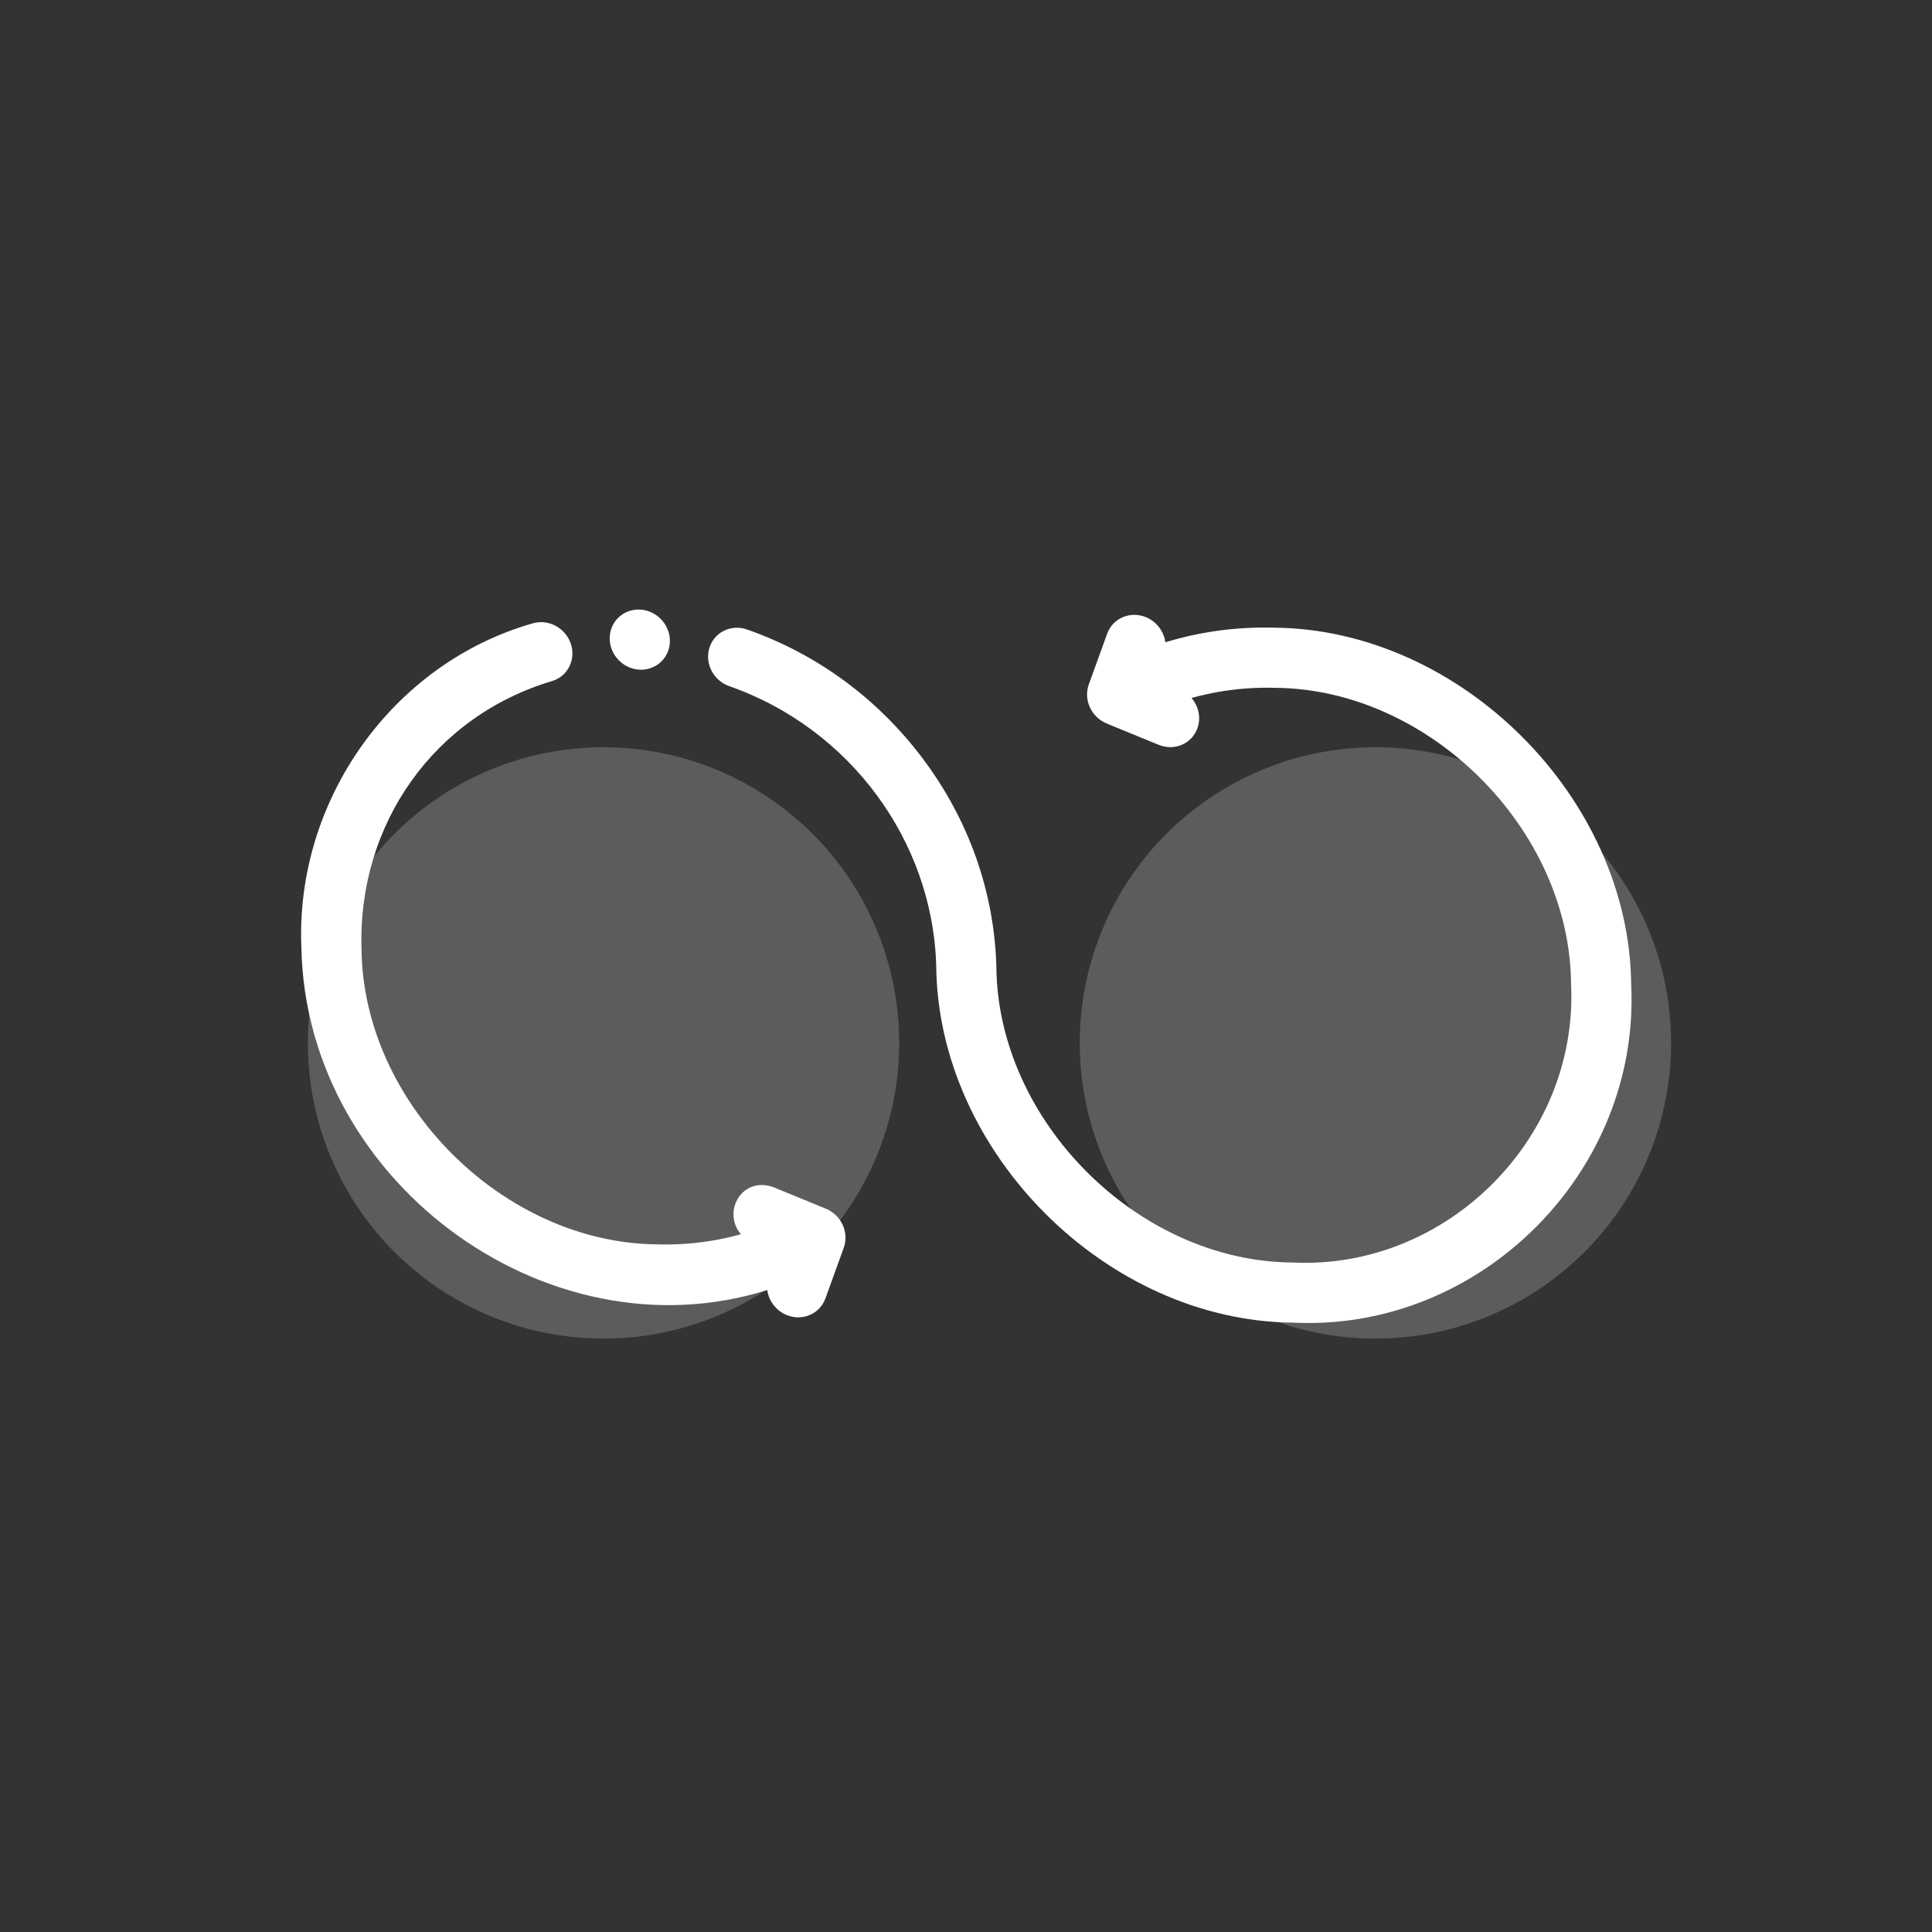
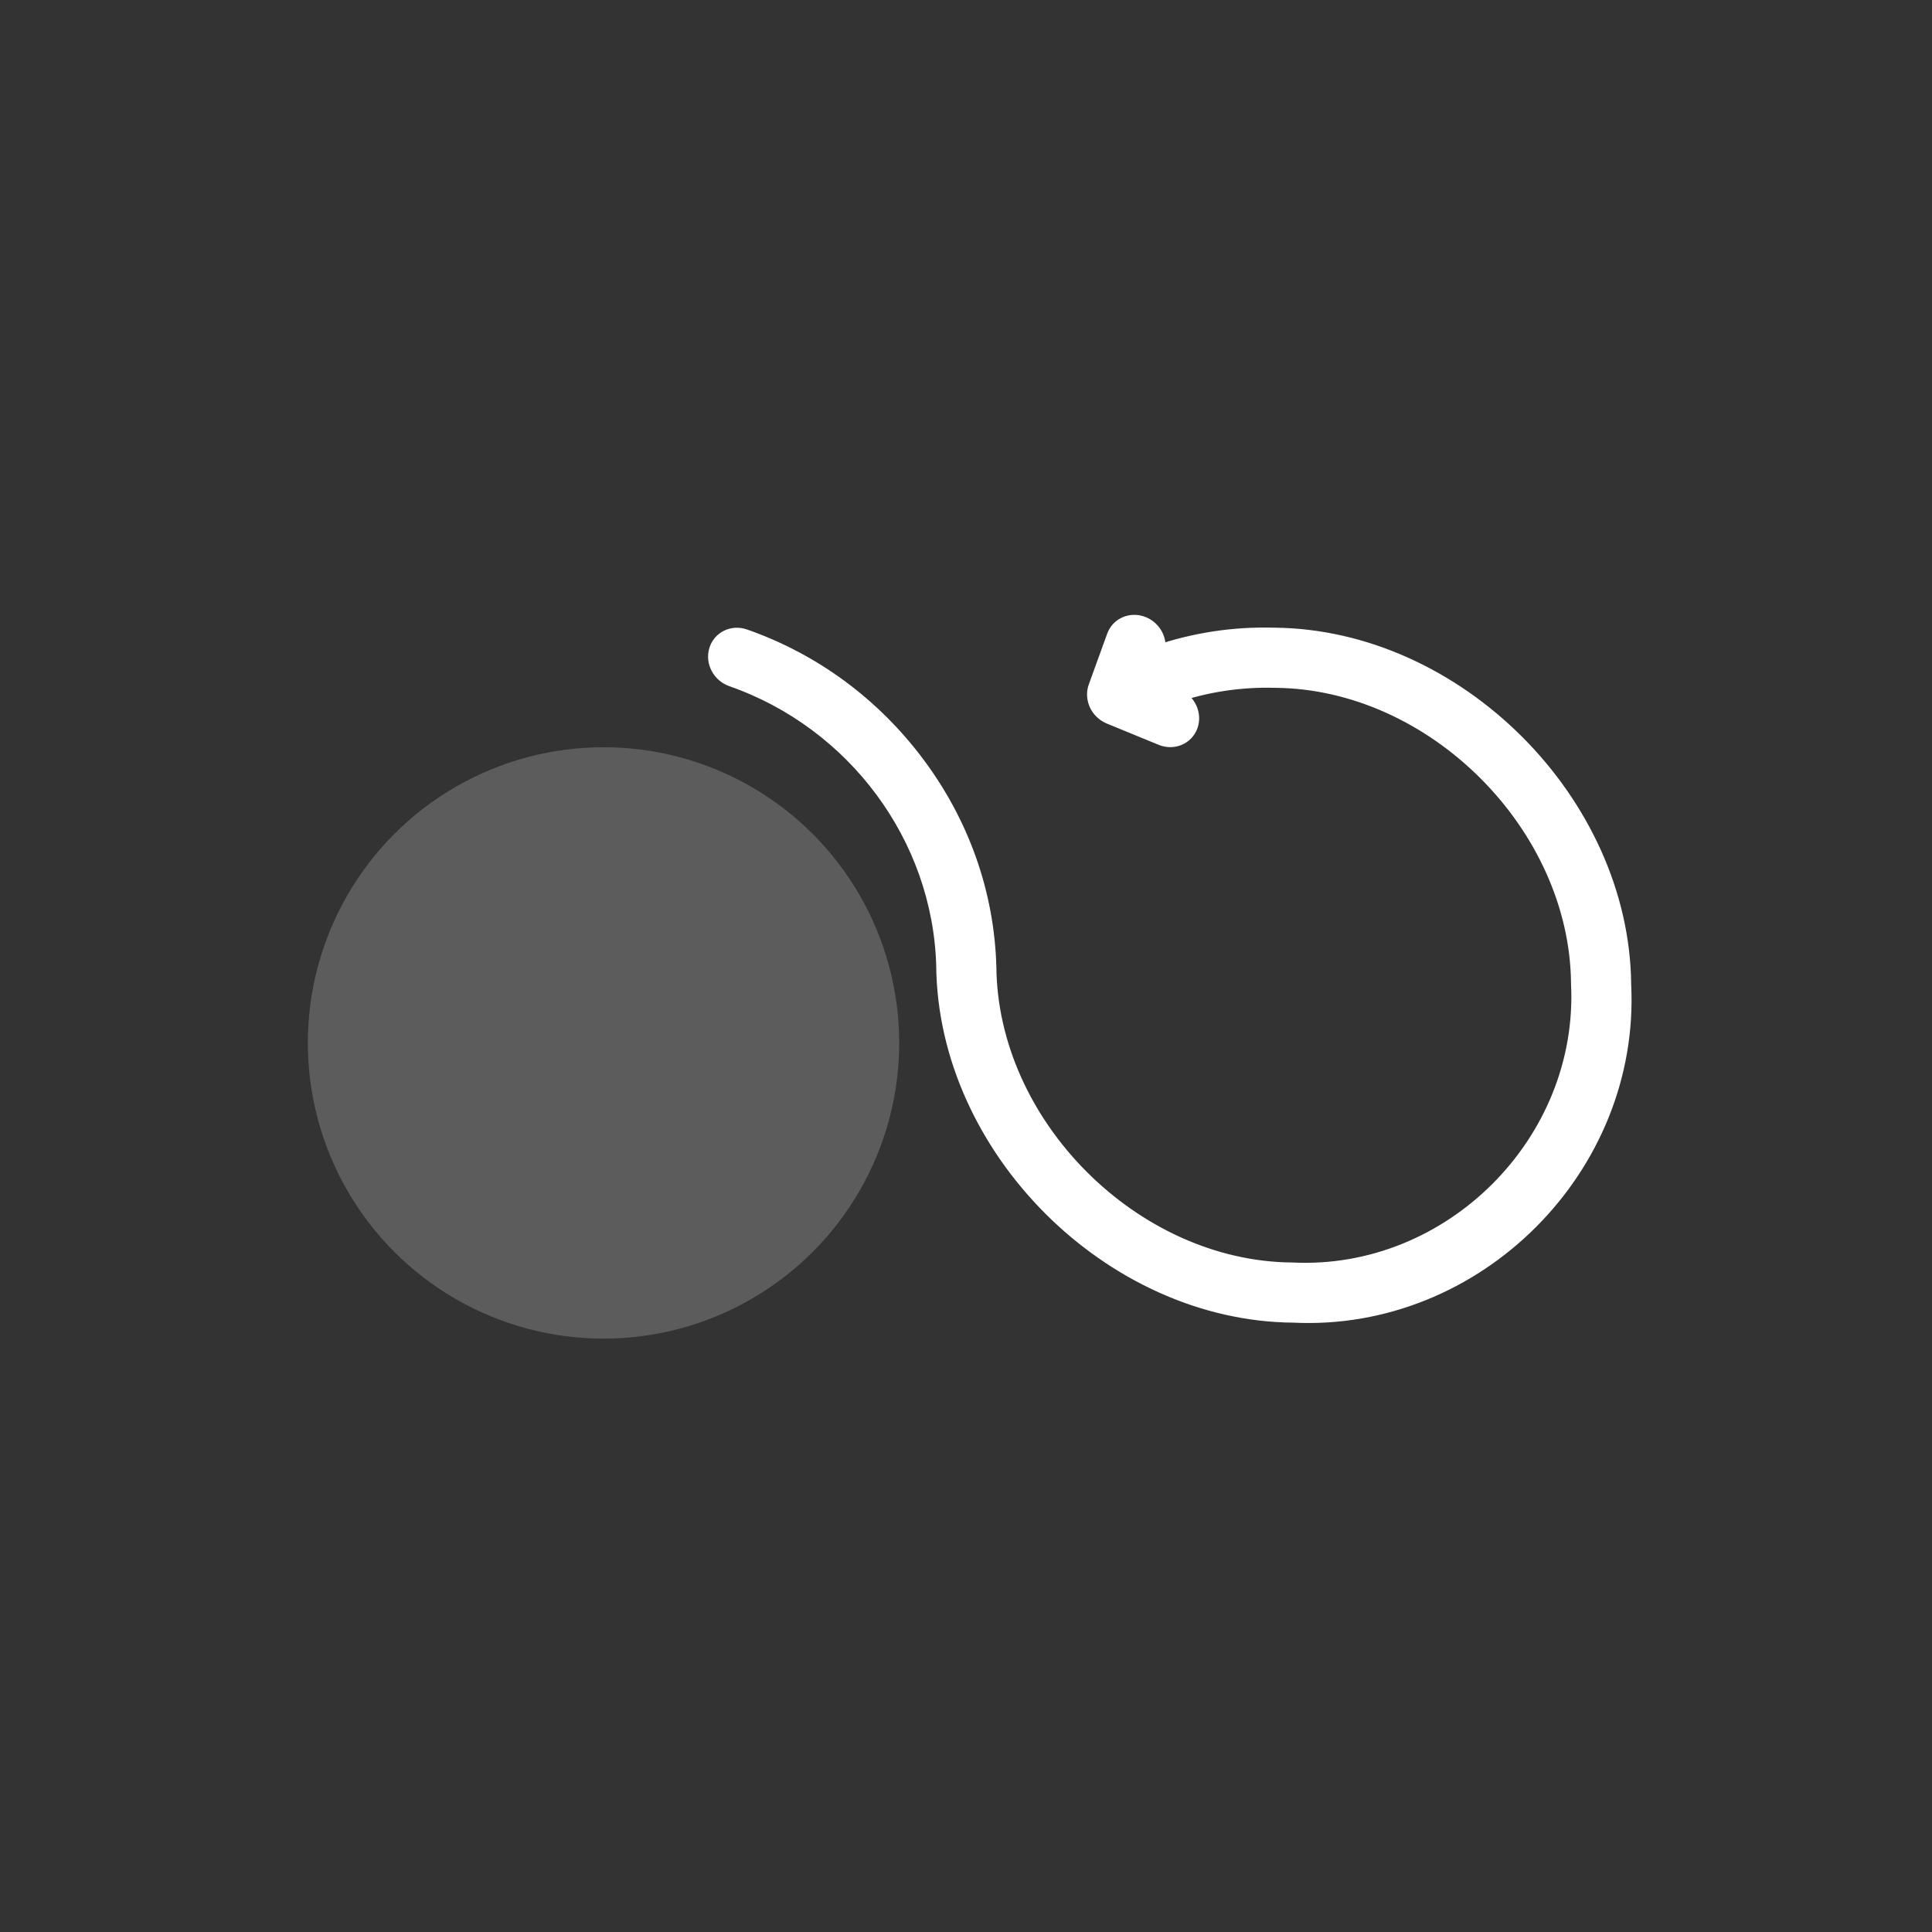
<svg xmlns="http://www.w3.org/2000/svg" width="60" height="60" viewBox="0 0 60 60" fill="none">
  <rect x="0" y="0" width="60" height="60" fill="#333333" stroke="none" />
  <path d="M50.408 30.586C50.363 24.923 45.228 19.788 39.565 19.743C38.314 19.707 37.069 19.899 35.907 20.302L35.91 20.294C36.036 19.946 35.849 19.544 35.493 19.398C35.137 19.252 34.746 19.416 34.62 19.764L34.048 21.342C33.988 21.509 33.998 21.697 34.076 21.866C34.154 22.033 34.294 22.167 34.465 22.238L36.078 22.9C36.434 23.046 36.825 22.882 36.951 22.534C37.078 22.185 36.891 21.784 36.535 21.638L36.429 21.594C37.437 21.246 38.519 21.08 39.604 21.111C44.532 21.15 49.001 25.619 49.04 30.547C49.283 35.481 45.062 39.701 40.128 39.458C35.2 39.419 30.732 34.951 30.693 30.022C30.628 27.75 29.854 25.566 28.455 23.705C27.085 21.882 25.238 20.526 23.117 19.785C22.754 19.658 22.374 19.844 22.268 20.2C22.161 20.556 22.369 20.947 22.732 21.074C26.561 22.412 29.211 25.992 29.325 29.983C29.37 35.646 34.504 40.782 40.167 40.826C45.837 41.105 50.688 36.255 50.408 30.586Z" fill="white" stroke="white" stroke-width="0.5" />
-   <path d="M25.969 38.664C26.029 38.497 26.02 38.309 25.941 38.14C25.863 37.972 25.723 37.839 25.552 37.768L23.939 37.106C23.075 36.784 22.639 37.989 23.483 38.368L23.589 38.412C22.581 38.76 21.5 38.926 20.413 38.895C15.485 38.856 11.016 34.387 10.977 29.459C10.863 25.468 13.312 22.033 17.071 20.912C17.428 20.806 17.613 20.426 17.487 20.063C17.36 19.701 16.969 19.493 16.613 19.599C12.385 20.804 9.422 24.94 9.609 29.42C9.751 36.695 17.389 42.106 24.11 39.705L24.108 39.712C24.014 39.97 24.092 40.256 24.283 40.447C24.35 40.514 24.431 40.57 24.524 40.608C24.88 40.754 25.271 40.59 25.398 40.242L25.969 38.664Z" fill="white" stroke="white" stroke-width="0.5" />
-   <path d="M19.4 20.334C19.512 20.447 19.661 20.524 19.827 20.544C20.204 20.588 20.529 20.321 20.553 19.945C20.576 19.57 20.289 19.23 19.912 19.185L19.912 19.185C19.534 19.14 19.21 19.407 19.186 19.783C19.173 19.993 19.257 20.192 19.4 20.334Z" fill="white" stroke="white" stroke-width="0.5" />
-   <circle opacity="0.2" cx="42.715" cy="32.389" r="9.183" fill="white" />
  <circle opacity="0.2" cx="18.743" cy="32.389" r="9.183" fill="white" />
</svg>